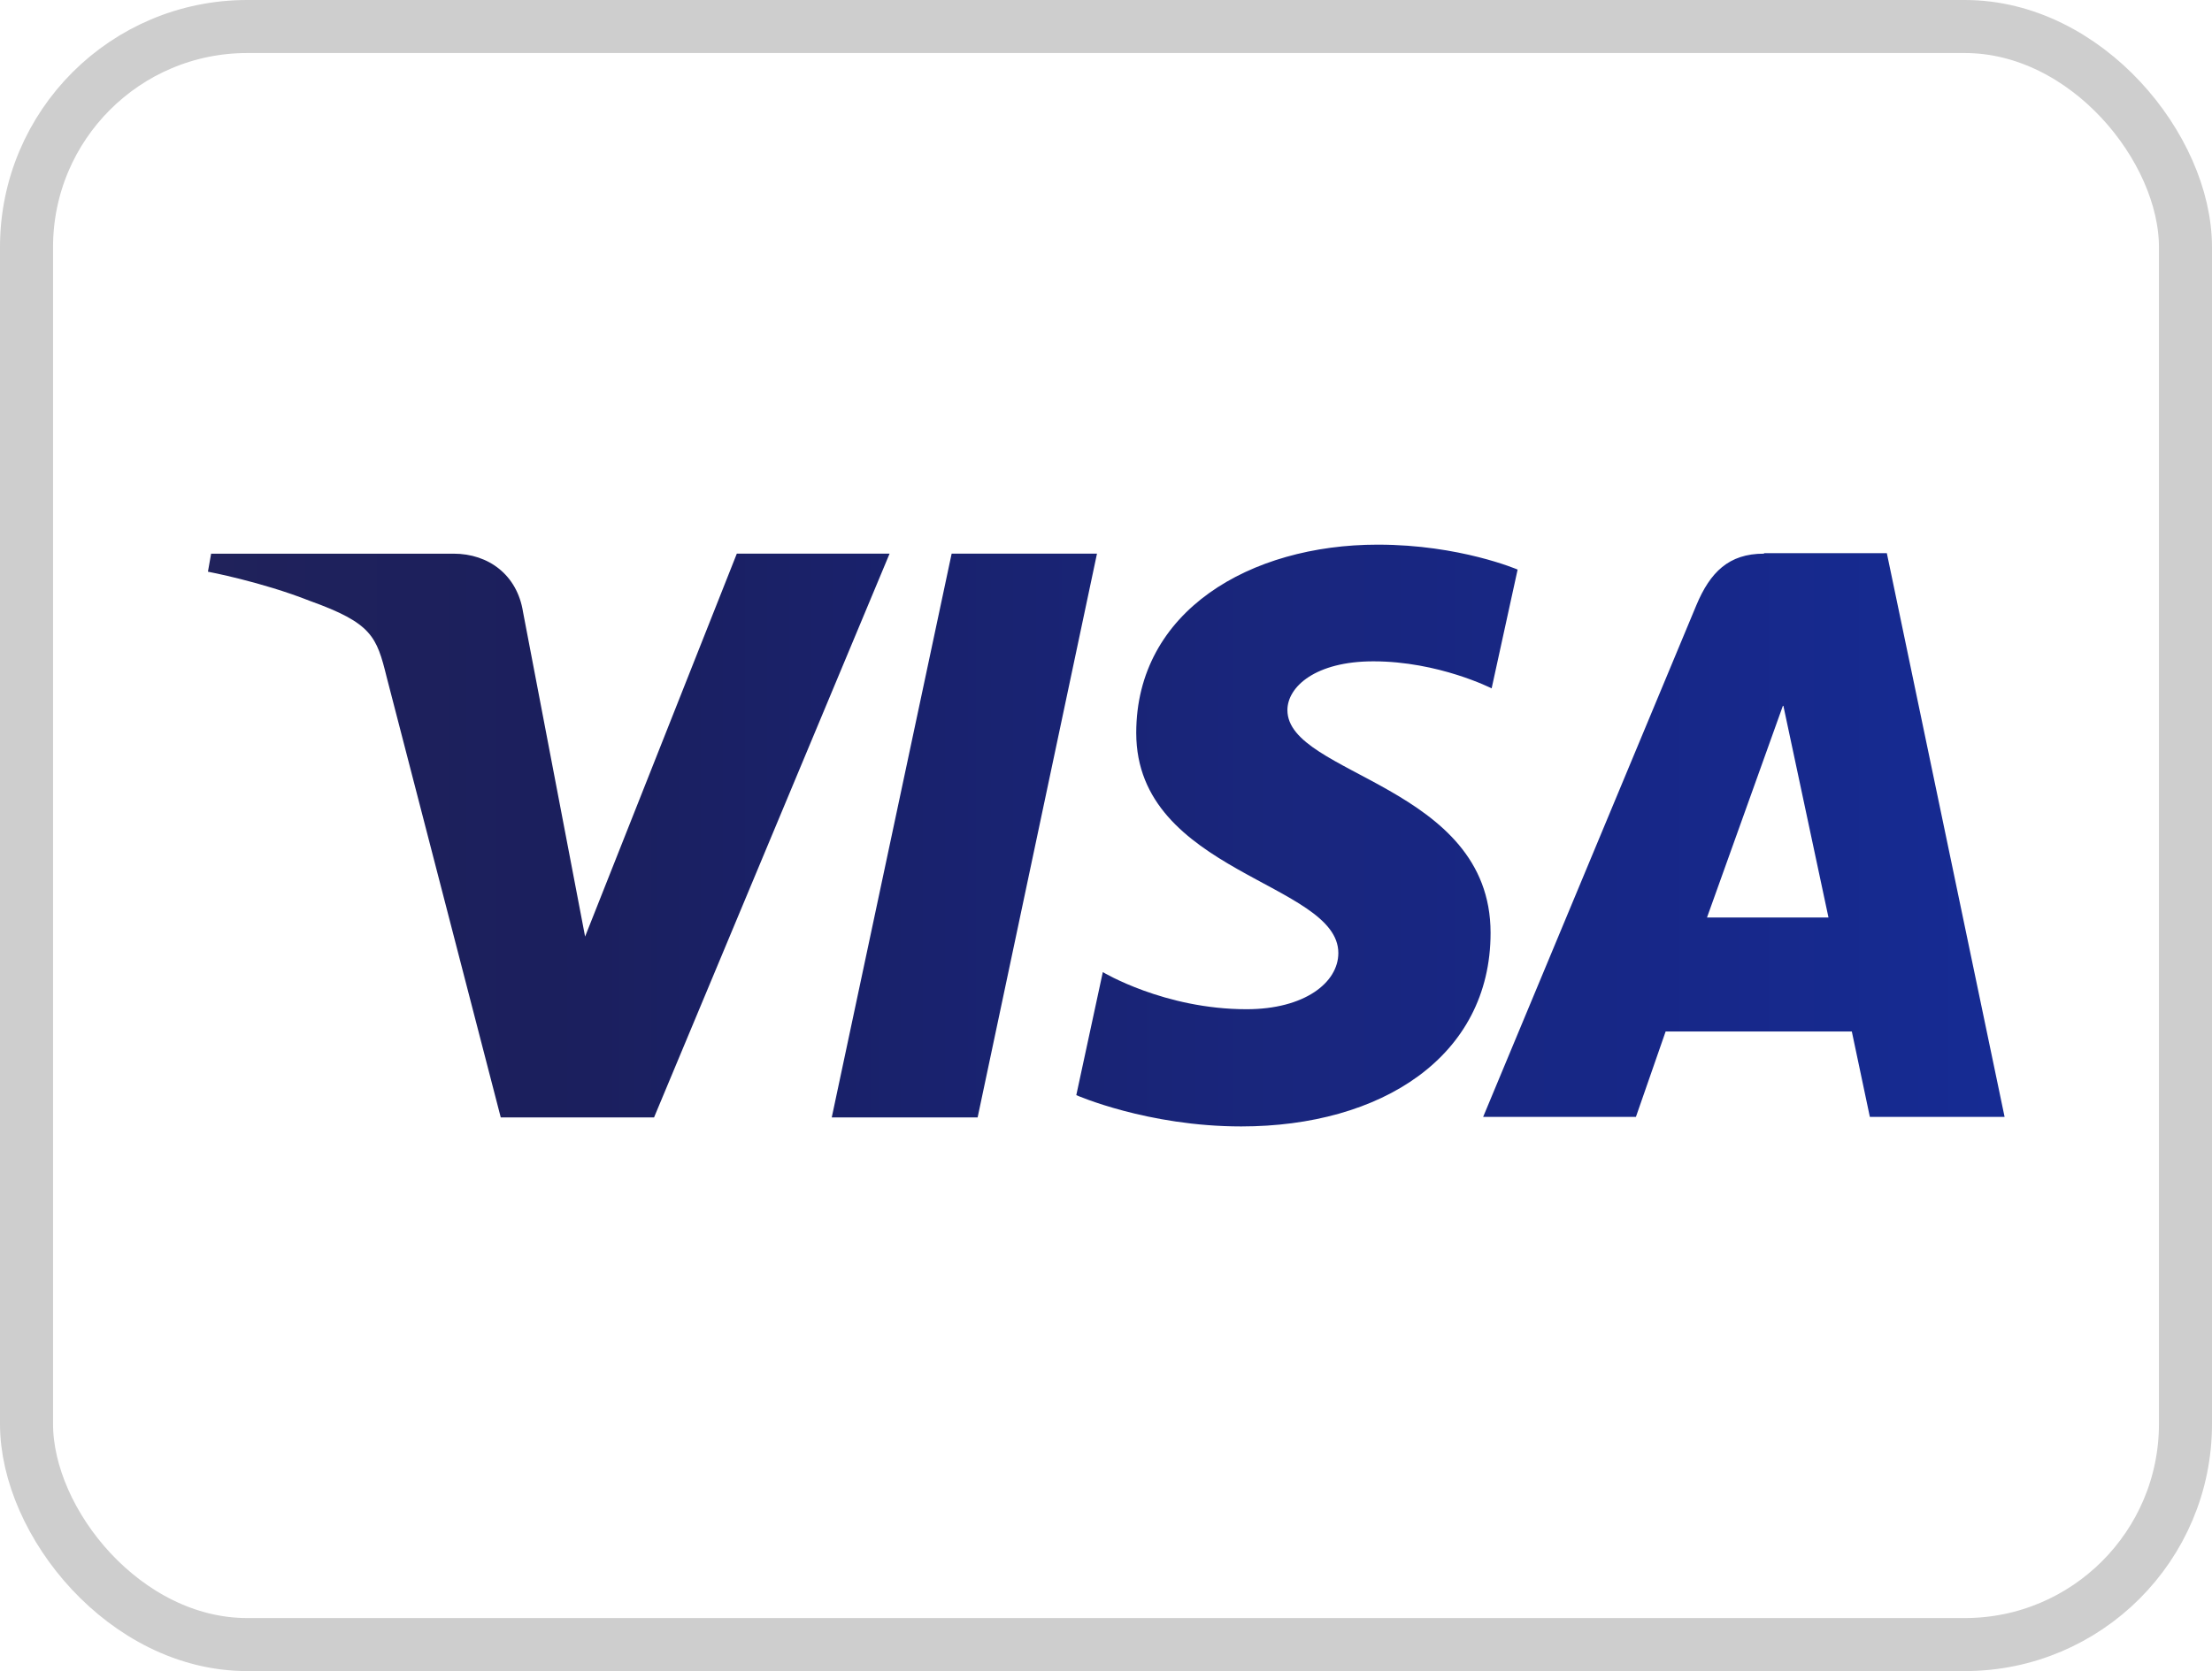
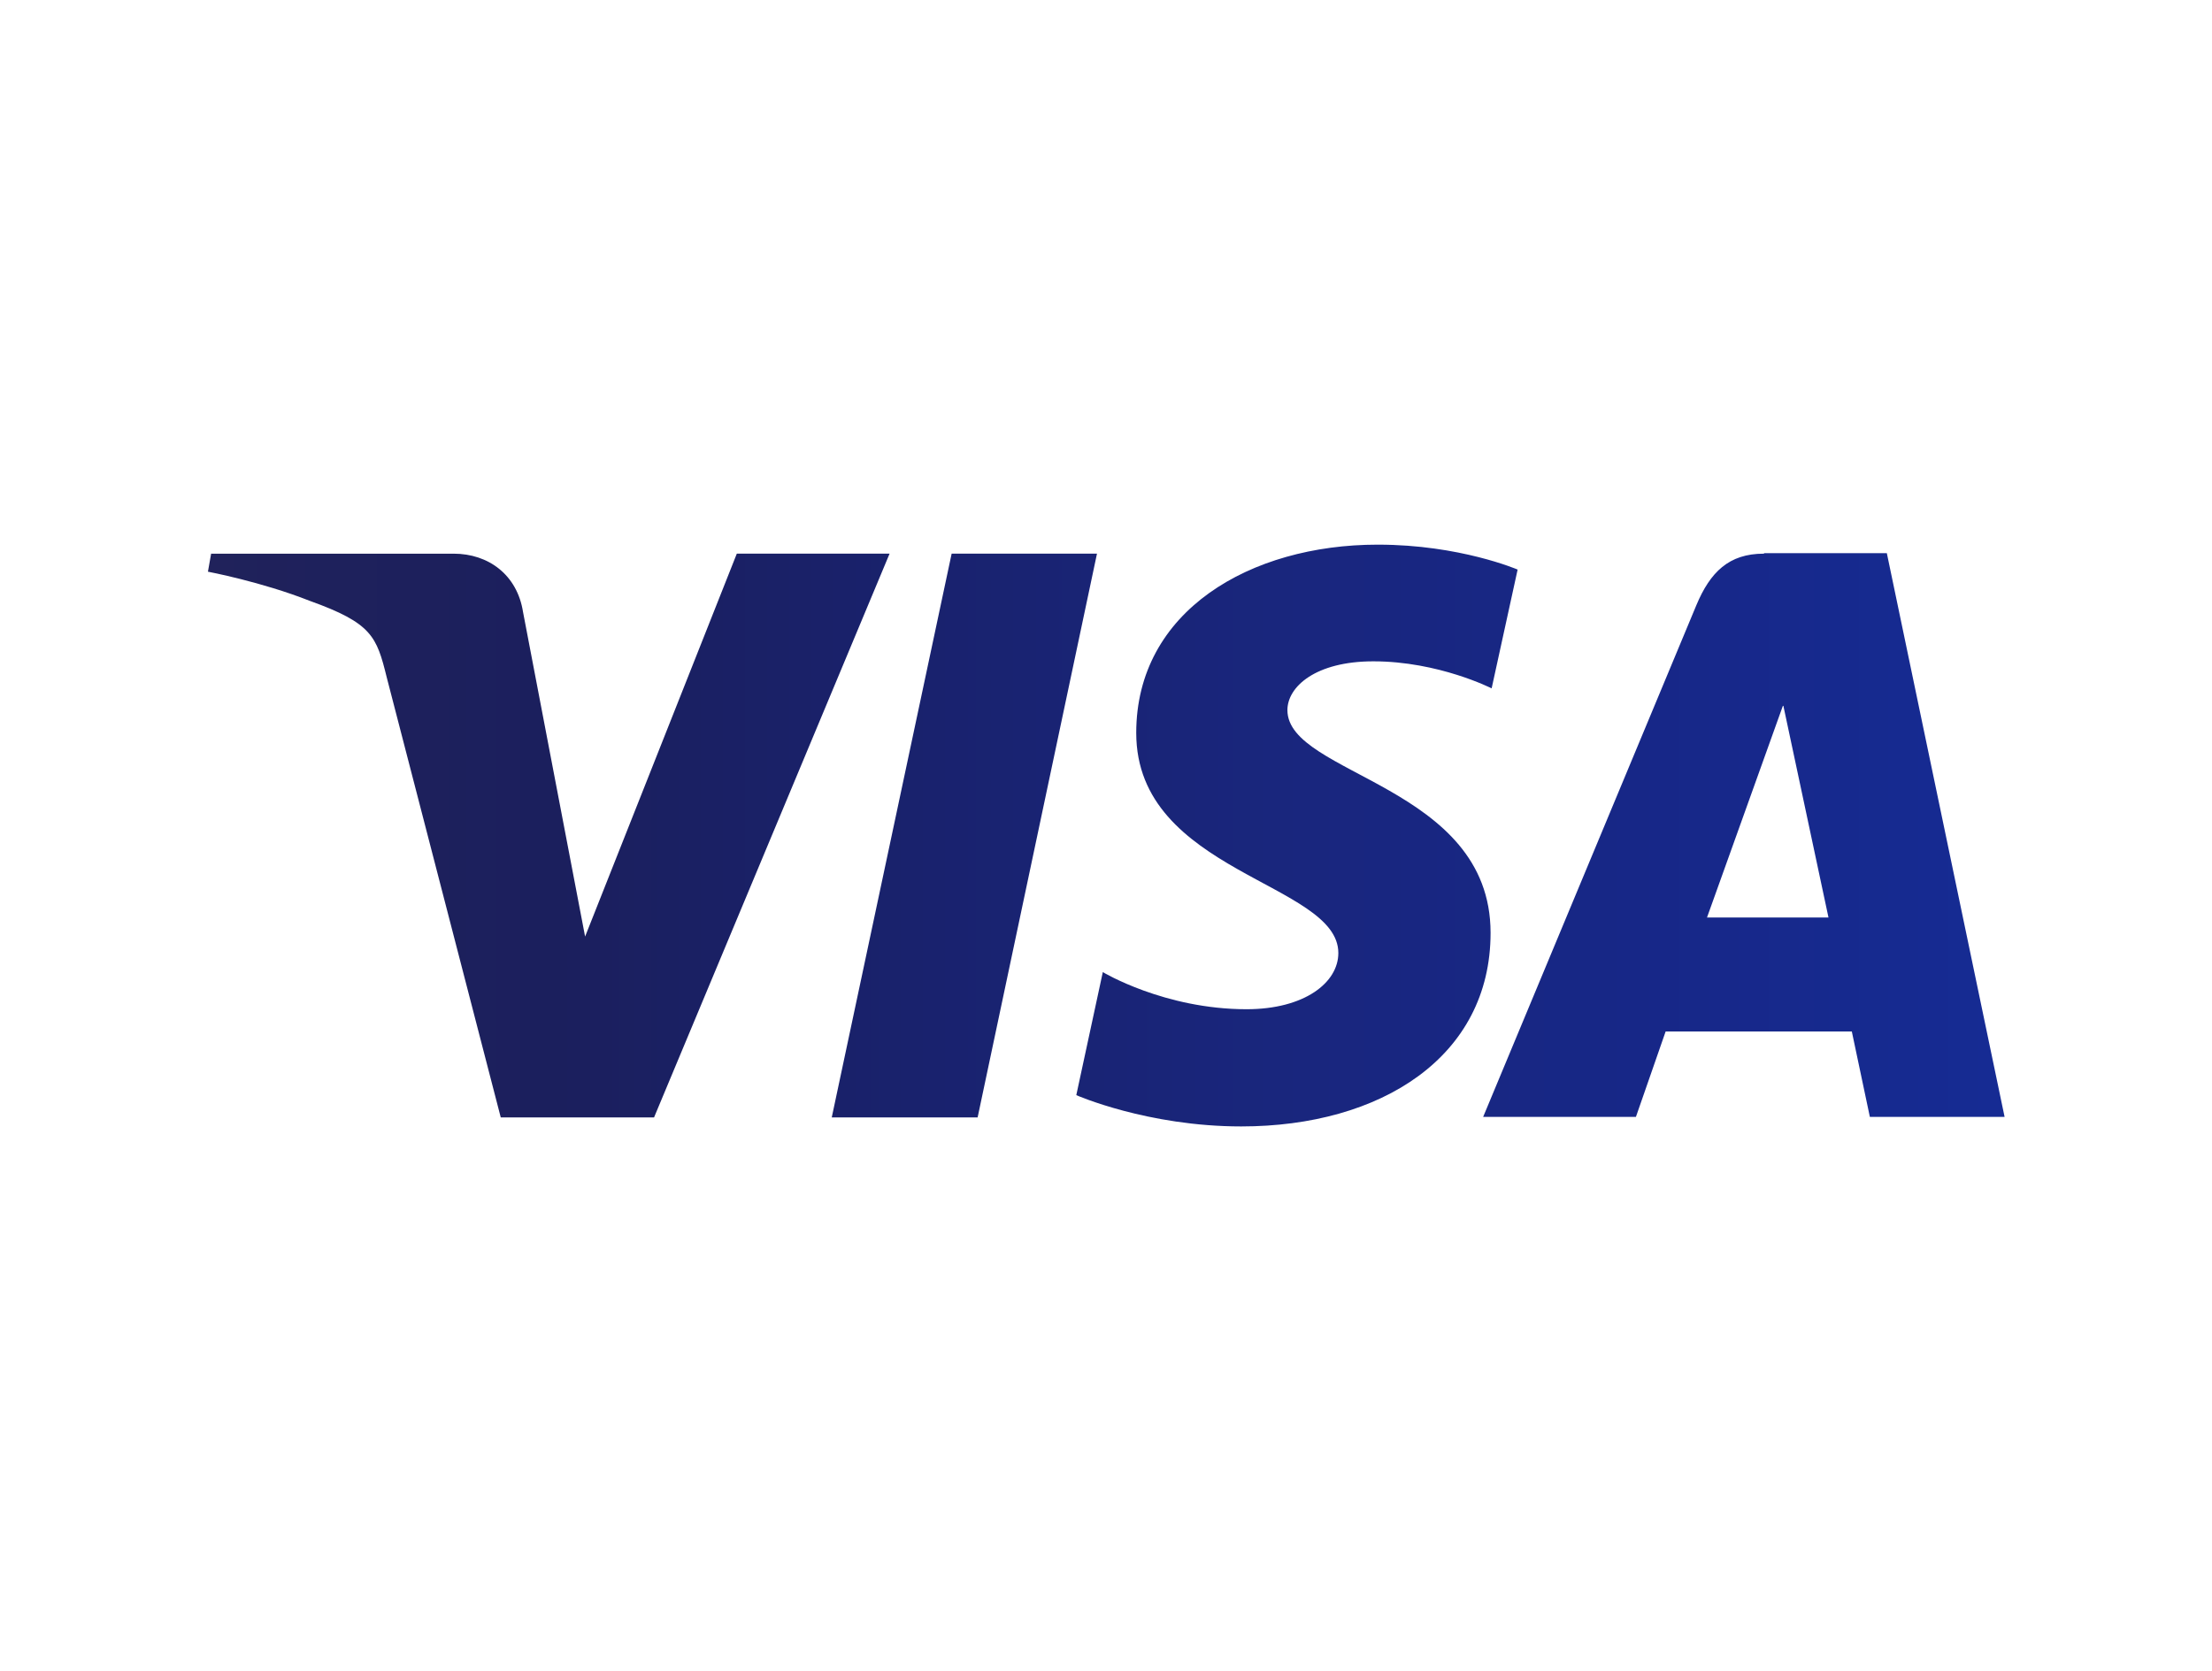
<svg xmlns="http://www.w3.org/2000/svg" id="Warstwa_2" data-name="Warstwa 2" viewBox="0 0 41.7 31.51">
  <defs>
    <style>
      .cls-1 {
        fill: none;
        stroke: #cecece;
        stroke-miterlimit: 10;
      }

      .cls-2 {
        fill: url(#Gradient_bez_nazwy_3);
        stroke-width: 0px;
      }
    </style>
    <linearGradient id="Gradient_bez_nazwy_3" data-name="Gradient bez nazwy 3" x1="-255.93" y1="-48.11" x2="-228.83" y2="-48.11" gradientTransform="translate(323.62 -44.34) scale(1.25 -1.25)" gradientUnits="userSpaceOnUse">
      <stop offset="0" stop-color="#20225b" />
      <stop offset=".2" stop-color="#1b1f5d" />
      <stop offset=".41" stop-color="#19226e" />
      <stop offset=".6" stop-color="#19267d" />
      <stop offset=".8" stop-color="#172787" />
      <stop offset="1" stop-color="#162b93" />
    </linearGradient>
  </defs>
  <g id="Warstwa_1-2" data-name="Warstwa 1">
-     <rect class="cls-1" x=".5" y=".5" width="40.7" height="30.51" rx="4.16" ry="4.16" />
-     <path id="path3789" class="cls-2" d="M25.97,10.27c-2.4,0-4.55,1.25-4.55,3.55,0,2.64,3.81,2.82,3.81,4.15,0,.56-.64,1.06-1.73,1.06-1.55,0-2.71-.7-2.71-.7l-.5,2.32s1.34.59,3.11.59c2.63,0,4.7-1.31,4.7-3.65,0-2.79-3.83-2.97-3.83-4.2,0-.44.53-.92,1.62-.92,1.23,0,2.23.51,2.23.51l.49-2.24s-1.09-.47-2.63-.47h0ZM3.98,10.44l-.06.34s1.01.19,1.92.55c1.17.42,1.26.67,1.45,1.44l2.15,8.3h2.89l4.44-10.63h-2.88l-2.86,7.22-1.17-6.12c-.11-.7-.65-1.1-1.31-1.1,0,0-4.59,0-4.59,0ZM17.94,10.44l-2.26,10.63h2.75l2.25-10.63h-2.74ZM33.25,10.44c-.66,0-1.01.35-1.27.97l-4.02,9.65h2.88l.56-1.61h3.51l.34,1.61h2.54l-2.22-10.63h-2.31ZM33.62,13.31l.85,3.99h-2.29l1.43-3.99h0Z" />
+     <path id="path3789" class="cls-2" d="M25.97,10.27c-2.4,0-4.55,1.25-4.55,3.55,0,2.64,3.81,2.82,3.81,4.15,0,.56-.64,1.06-1.73,1.06-1.55,0-2.71-.7-2.71-.7l-.5,2.32s1.34.59,3.11.59c2.63,0,4.7-1.31,4.7-3.65,0-2.79-3.83-2.97-3.83-4.2,0-.44.53-.92,1.62-.92,1.23,0,2.23.51,2.23.51l.49-2.24s-1.09-.47-2.63-.47h0ZM3.98,10.44l-.06.34s1.01.19,1.92.55c1.17.42,1.26.67,1.45,1.44l2.15,8.3h2.89l4.44-10.63h-2.88l-2.86,7.22-1.17-6.12c-.11-.7-.65-1.1-1.31-1.1,0,0-4.59,0-4.59,0ZM17.94,10.44l-2.26,10.63h2.75l2.25-10.63h-2.74ZM33.25,10.44c-.66,0-1.01.35-1.27.97l-4.02,9.65h2.88l.56-1.61h3.51l.34,1.61h2.54l-2.22-10.63h-2.31M33.62,13.31l.85,3.99h-2.29l1.43-3.99h0Z" />
  </g>
</svg>